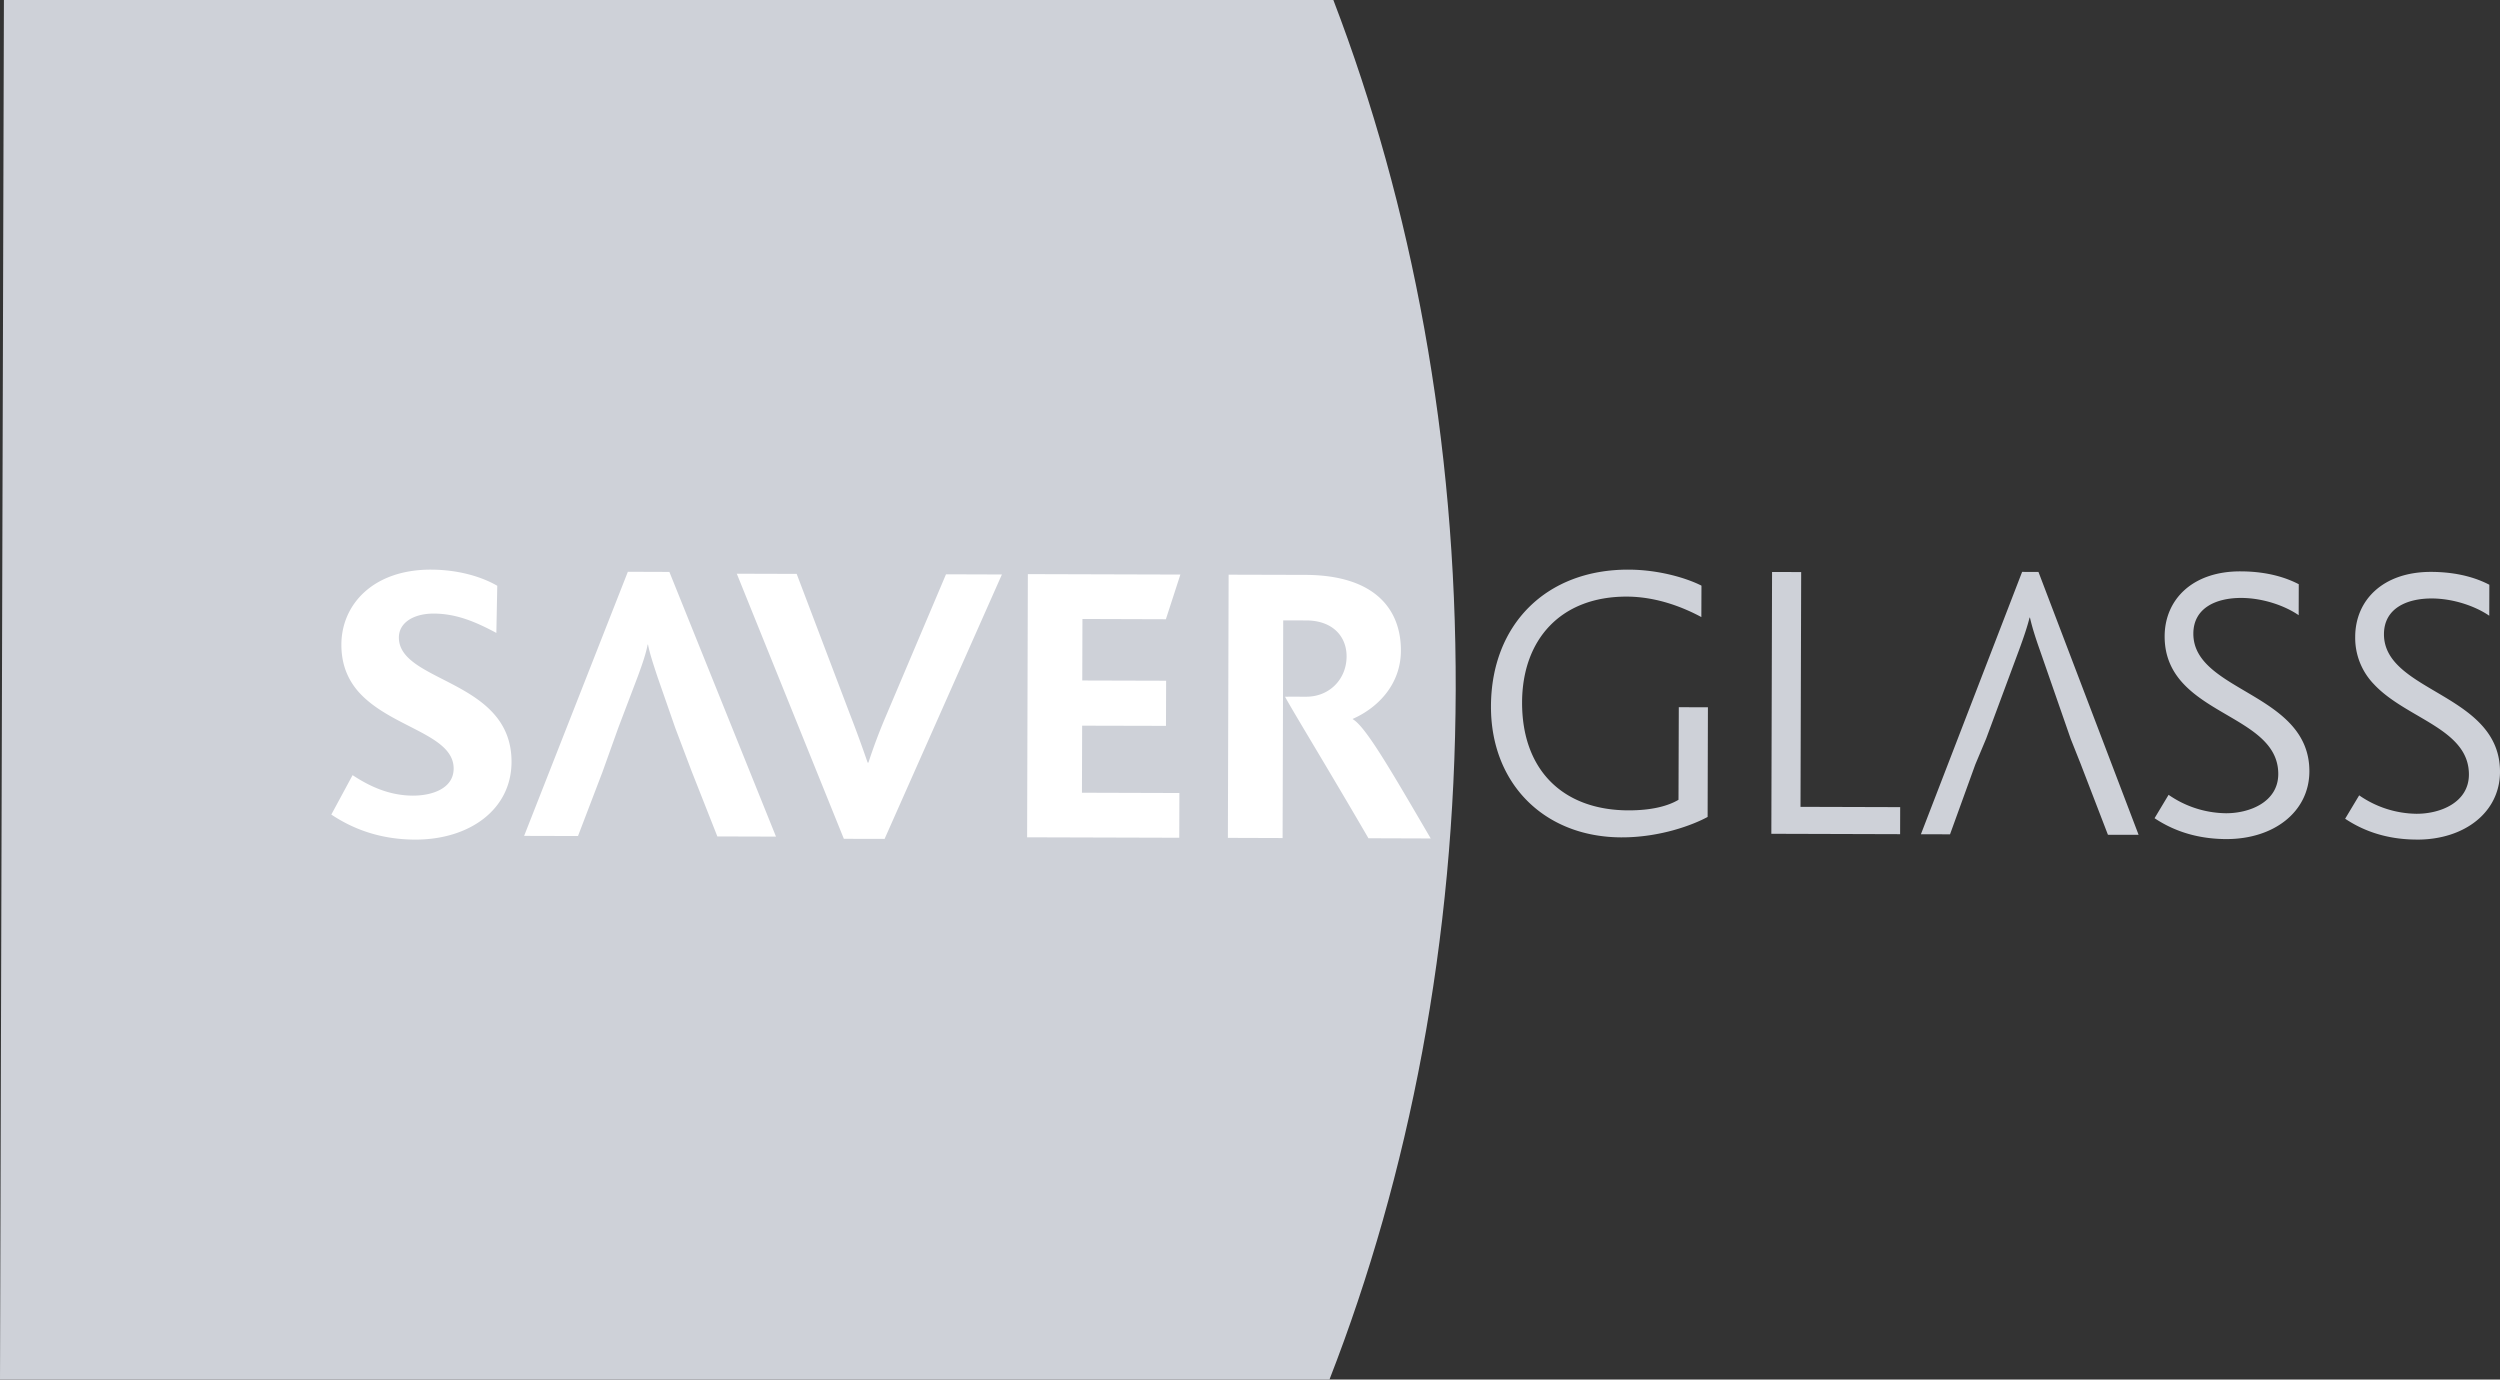
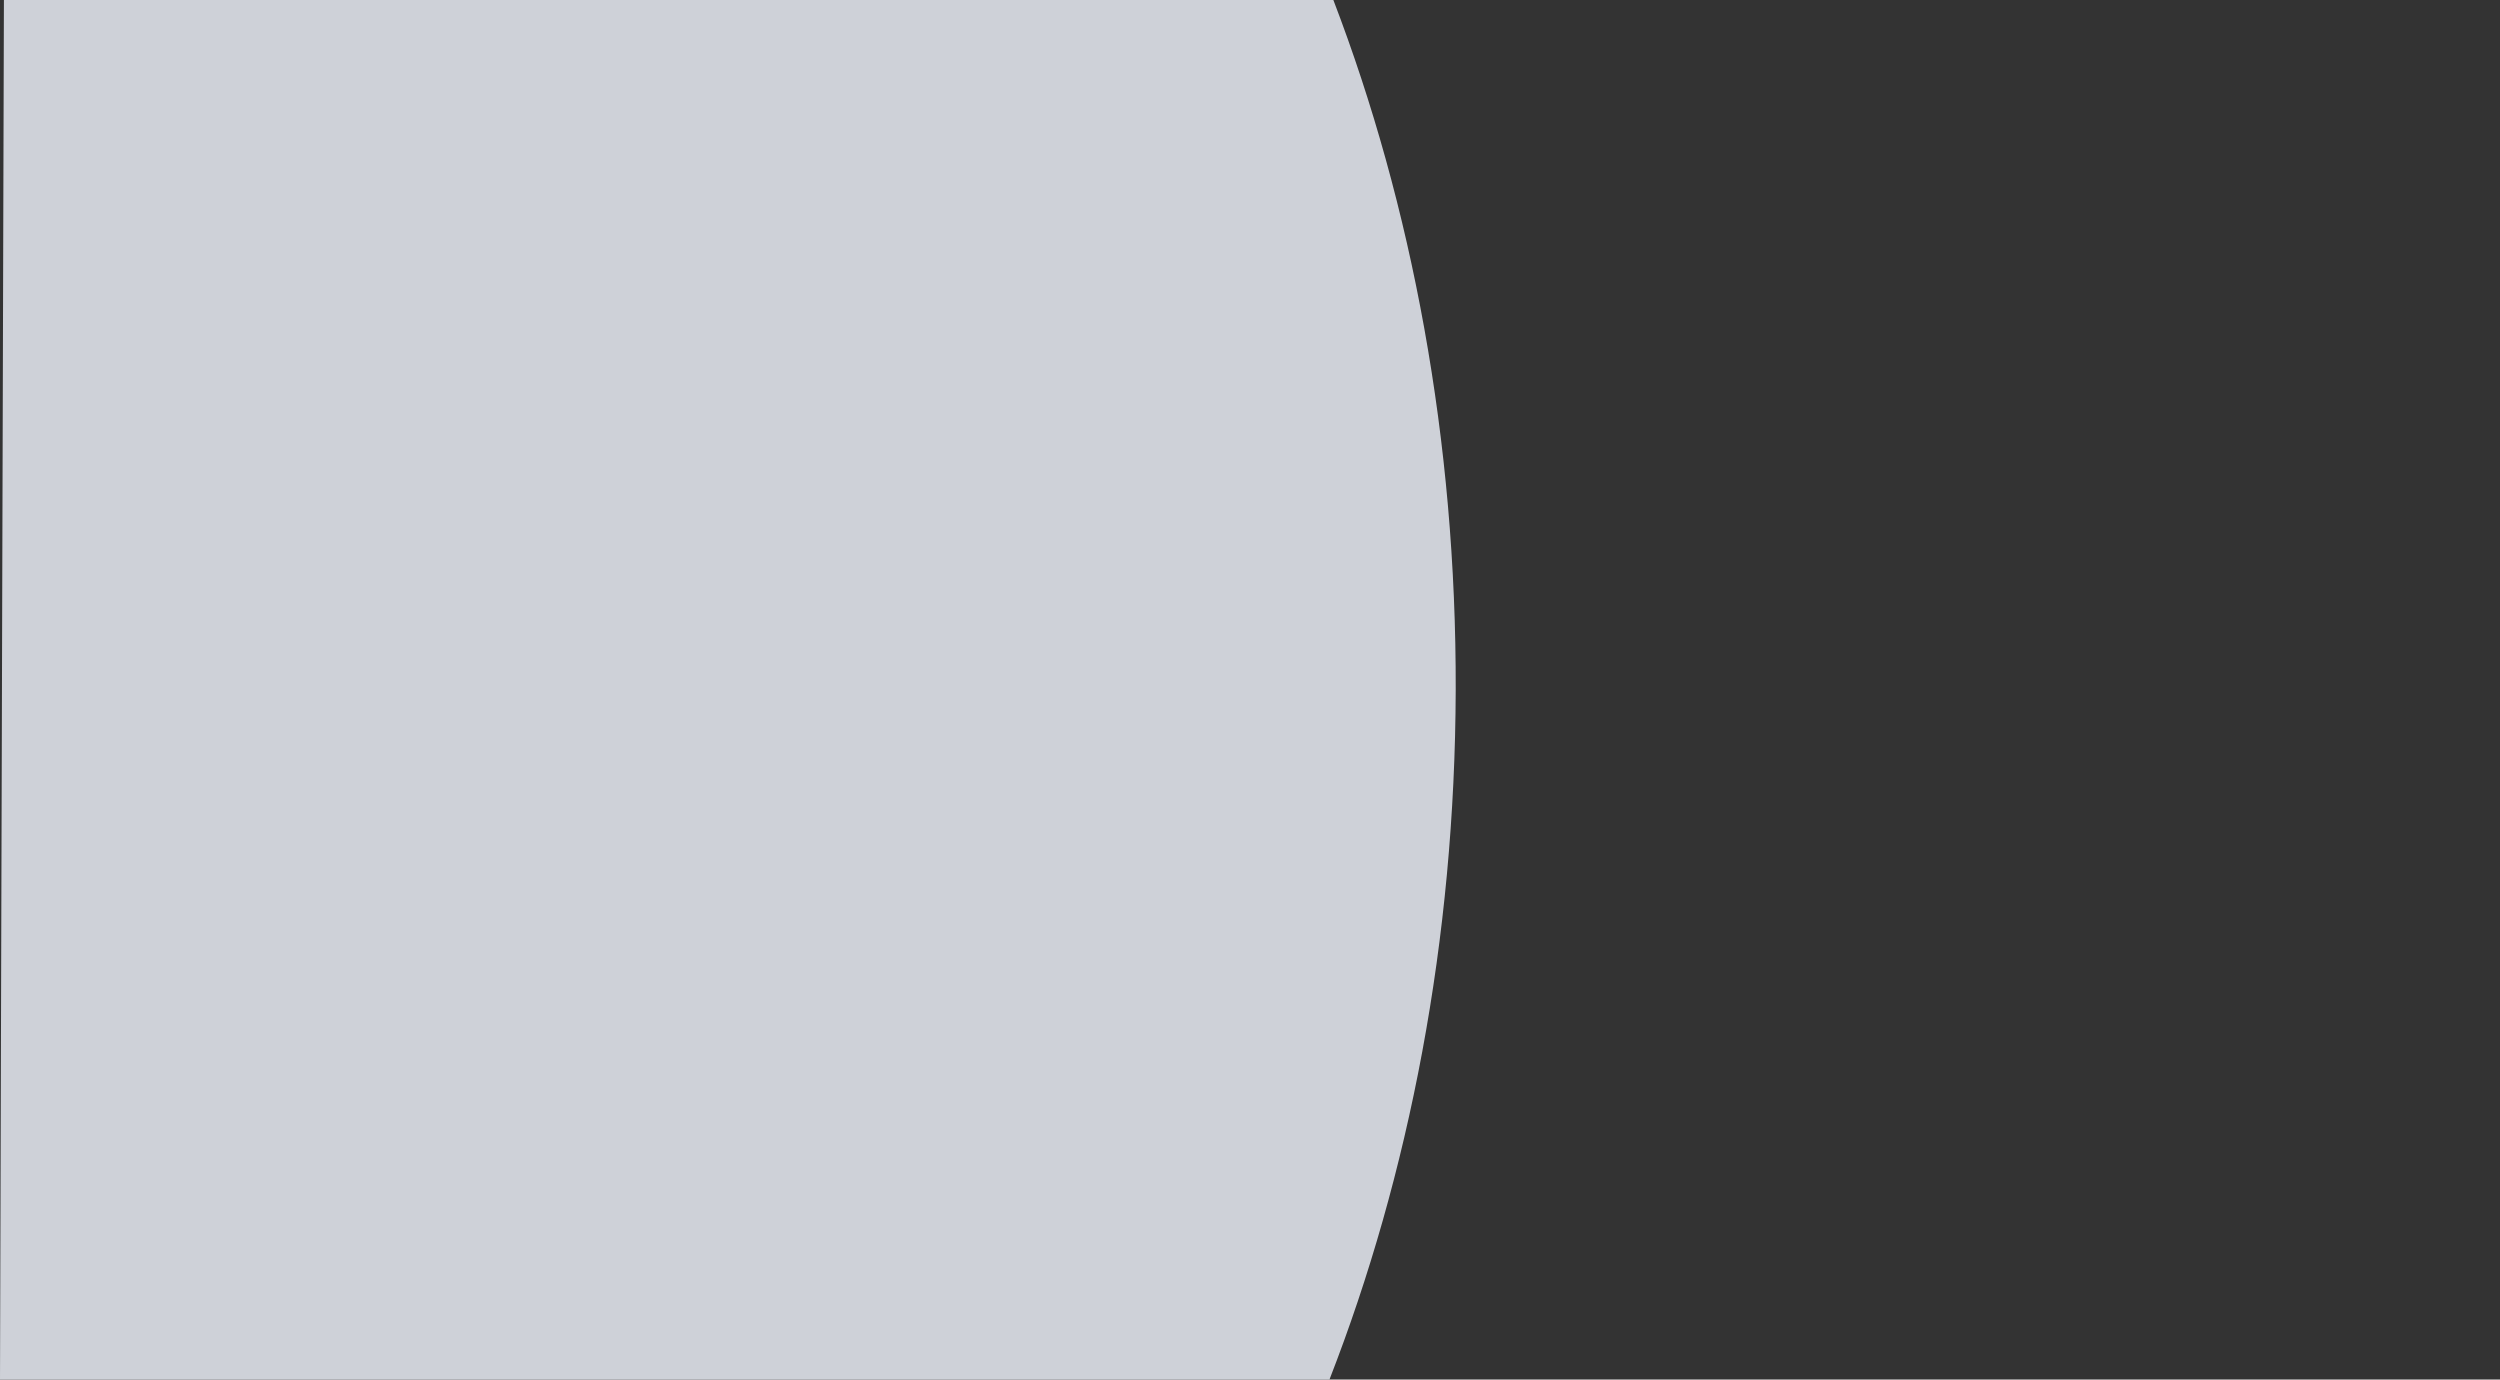
<svg xmlns="http://www.w3.org/2000/svg" viewBox="0 0 386 213">
  <rect x="0" y="0" width="386" height="213" fill="#333333" stroke="none" />
  <g fill="none" fill-rule="nonzero">
    <path fill="#CED1D8" d="M205.27 213c12.33-31.64 19.382-67.893 19.492-106.446C224.87 68.002 218.017 31.703 205.87 0H.604L0 213h205.27Z" />
-     <path fill="#FFF" d="M64.09 129.636c-5.859-.018-10.04-1.94-12.934-3.867l3.284-6.087c2.525 1.668 5.603 3.154 9.3 3.164 2.956.009 6.294-1.088 6.303-4.175.014-5.363-9.854-6.315-14.763-11.94-1.535-1.8-2.58-4.08-2.57-7.225.018-6.165 4.904-11.577 13.84-11.555 4.315.014 7.889 1.134 10.228 2.494l-.141 7.28c-3.451-1.86-6.344-2.974-9.673-2.988-3.024-.004-5.367 1.346-5.377 3.685-.018 7.026 17.434 6.46 17.393 19.224-.018 7.407-6.571 12.012-14.89 11.99Zm42.75-10.426 3.92 9.936 9.054.027-16.461-40.868-6.413-.023-16.016 40.778 8.32.023 3.787-9.91 2.425-6.78 3.042-8.01c.681-1.85 1.249-3.508 1.499-4.864h.059c.24 1.292.79 2.965 1.462 4.996l2.752 7.905 2.57 6.795v-.005Zm47.855-30.51-8.633-.028-9.24 21.803a85.809 85.809 0 0 0-2.735 7.267h-.127a196.92 196.92 0 0 0-2.752-7.525l-8.201-21.608-9.246-.027 16.53 40.931 6.29.014 18.114-40.828Zm27.383 40.65.019-6.908-15.045-.045.031-10.353 12.943.031.023-6.971-12.947-.036.027-9.497 12.883.041 2.239-6.899-23.55-.068-.114 40.637 23.491.068Zm16.335-21.771c1.122 2.103 6.74 11.287 12.874 21.848l9.618.032c-6.076-10.38-10-17.23-12.034-18.413v-.054c3.77-1.663 7.416-5.226 7.43-10.534.018-6.287-3.915-11.663-14.76-11.695L189.7 88.73l-.114 40.637 8.447.028.045-15.666.018-6.165.032-11.776 3.578.009c4.006.013 6.217 2.416 6.208 5.566-.009 3.513-2.665 6.224-6.24 6.21l-2.588-.004-.672.009Z" />
-     <path fill="#CED1D8" d="M250.346 129.291c-11.943-.036-20.177-8.34-20.14-20.239.036-12.638 8.555-21.137 21.239-21.1 4.927.013 9.232 1.427 11.262 2.474l-.018 4.85c-2.516-1.355-6.698-3.145-11.503-3.159-10.218-.027-16.148 6.636-16.176 16.328-.027 10.434 6.294 16.644 16.394 16.676 3.751.01 6.221-.72 7.756-1.632l.046-14.296 4.496.013-.046 16.93c-2.225 1.22-7.343 3.173-13.31 3.155Zm43.032-.494.01-4.175-15.39-.045.104-36.25-4.496-.013-.11 40.424 19.882.06Zm27.928-10.715 4.16 10.806 4.736.009L314.74 88.31l-2.525-.01-15.626 40.506 4.495.014 3.906-10.788 1.671-3.985 5.095-13.725c.74-2.017 1.235-3.49 1.612-4.96h.06c.3 1.347.79 2.947 1.53 5.032l4.759 13.69 1.59 3.998Zm22.43 11.472c7.324.018 12.814-4.193 12.833-10.453.031-12.148-17.943-12.257-17.915-21.277.009-3.925 3.465-5.512 7.406-5.503 3.324.014 6.703 1.183 8.856 2.665l.013-4.782c-1.784-.929-4.673-1.976-8.982-1.985-7.389-.027-11.707 4.315-11.726 10.022-.009 3.128 1.15 5.458 2.875 7.307 4.968 5.349 14.69 6.85 14.668 13.97-.01 4.293-4.387 6.056-8.074 6.047a15.823 15.823 0 0 1-8.86-2.846l-2.166 3.612c2.211 1.474 5.776 3.205 11.071 3.223Zm29.426.082c7.325.022 12.82-4.193 12.838-10.453.032-12.148-17.942-12.257-17.915-21.277.01-3.93 3.456-5.512 7.402-5.503 3.32.013 6.703 1.187 8.855 2.665l.014-4.782c-1.78-.93-4.677-1.972-8.982-1.986-7.389-.022-11.712 4.32-11.73 10.023a10.28 10.28 0 0 0 2.879 7.311c4.968 5.349 14.695 6.845 14.677 13.961-.014 4.298-4.391 6.06-8.083 6.052a15.823 15.823 0 0 1-8.86-2.847l-2.166 3.613c2.216 1.478 5.776 3.21 11.071 3.218v.005Z" />
  </g>
</svg>